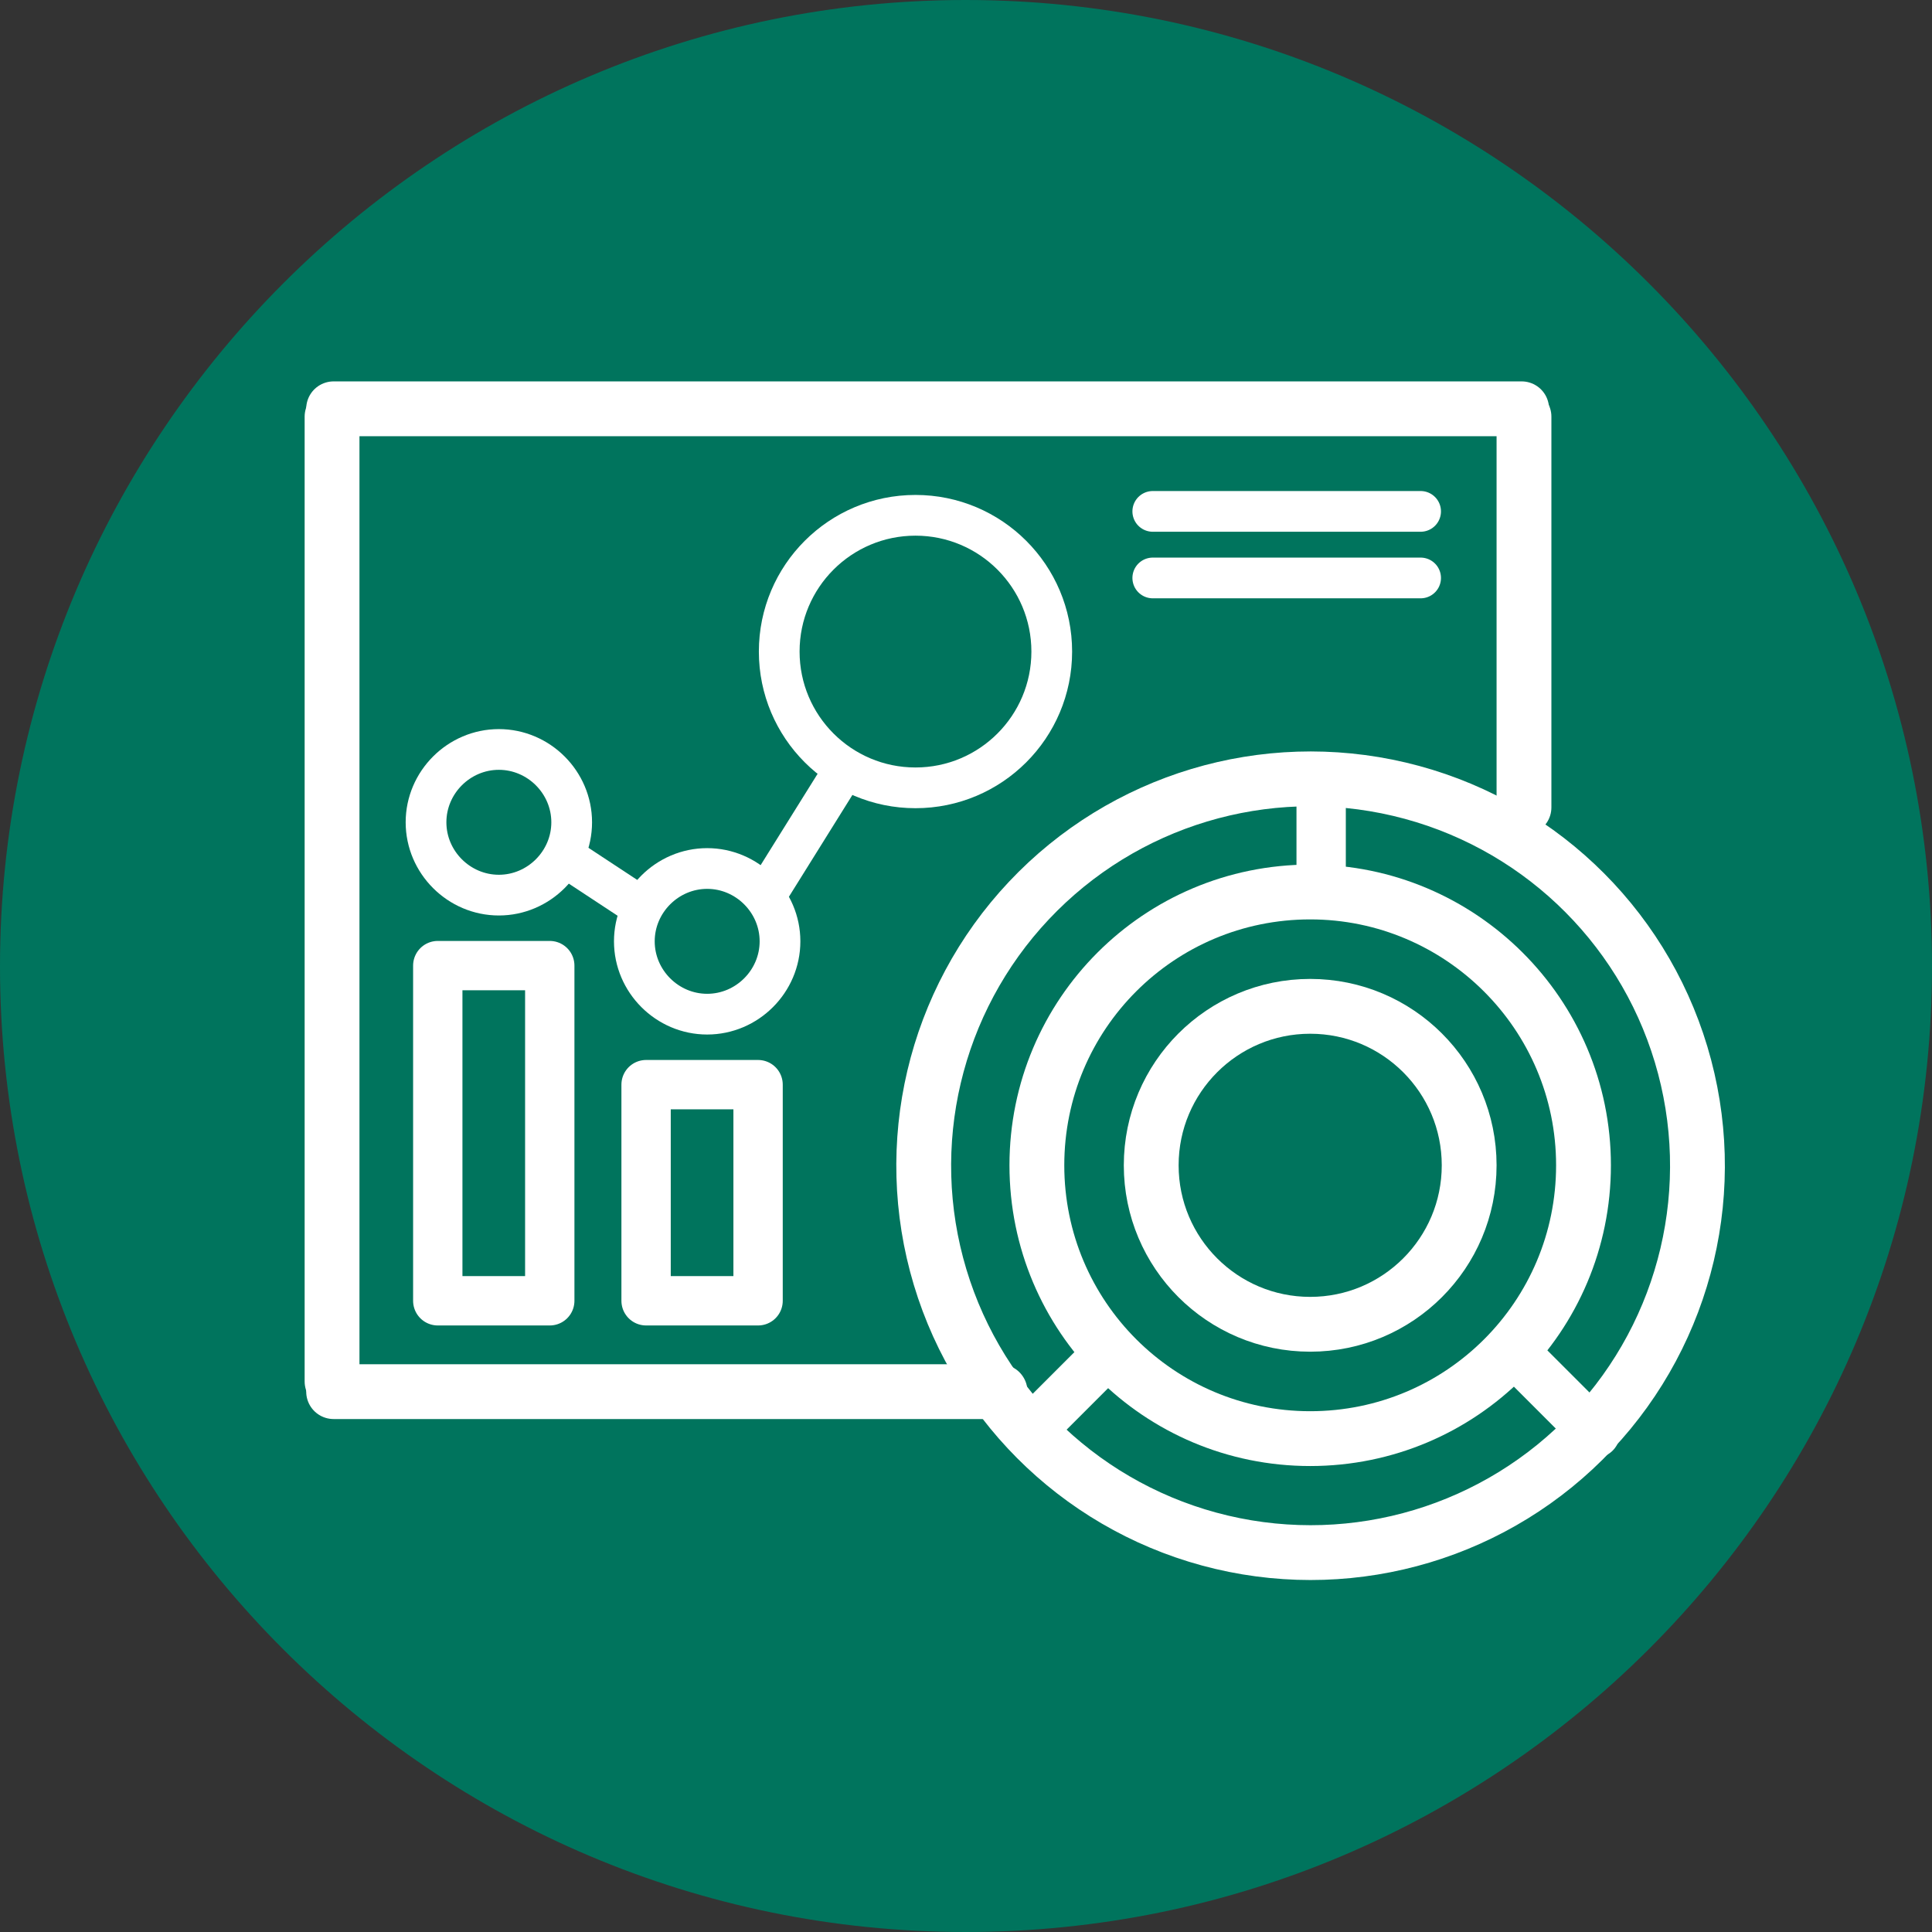
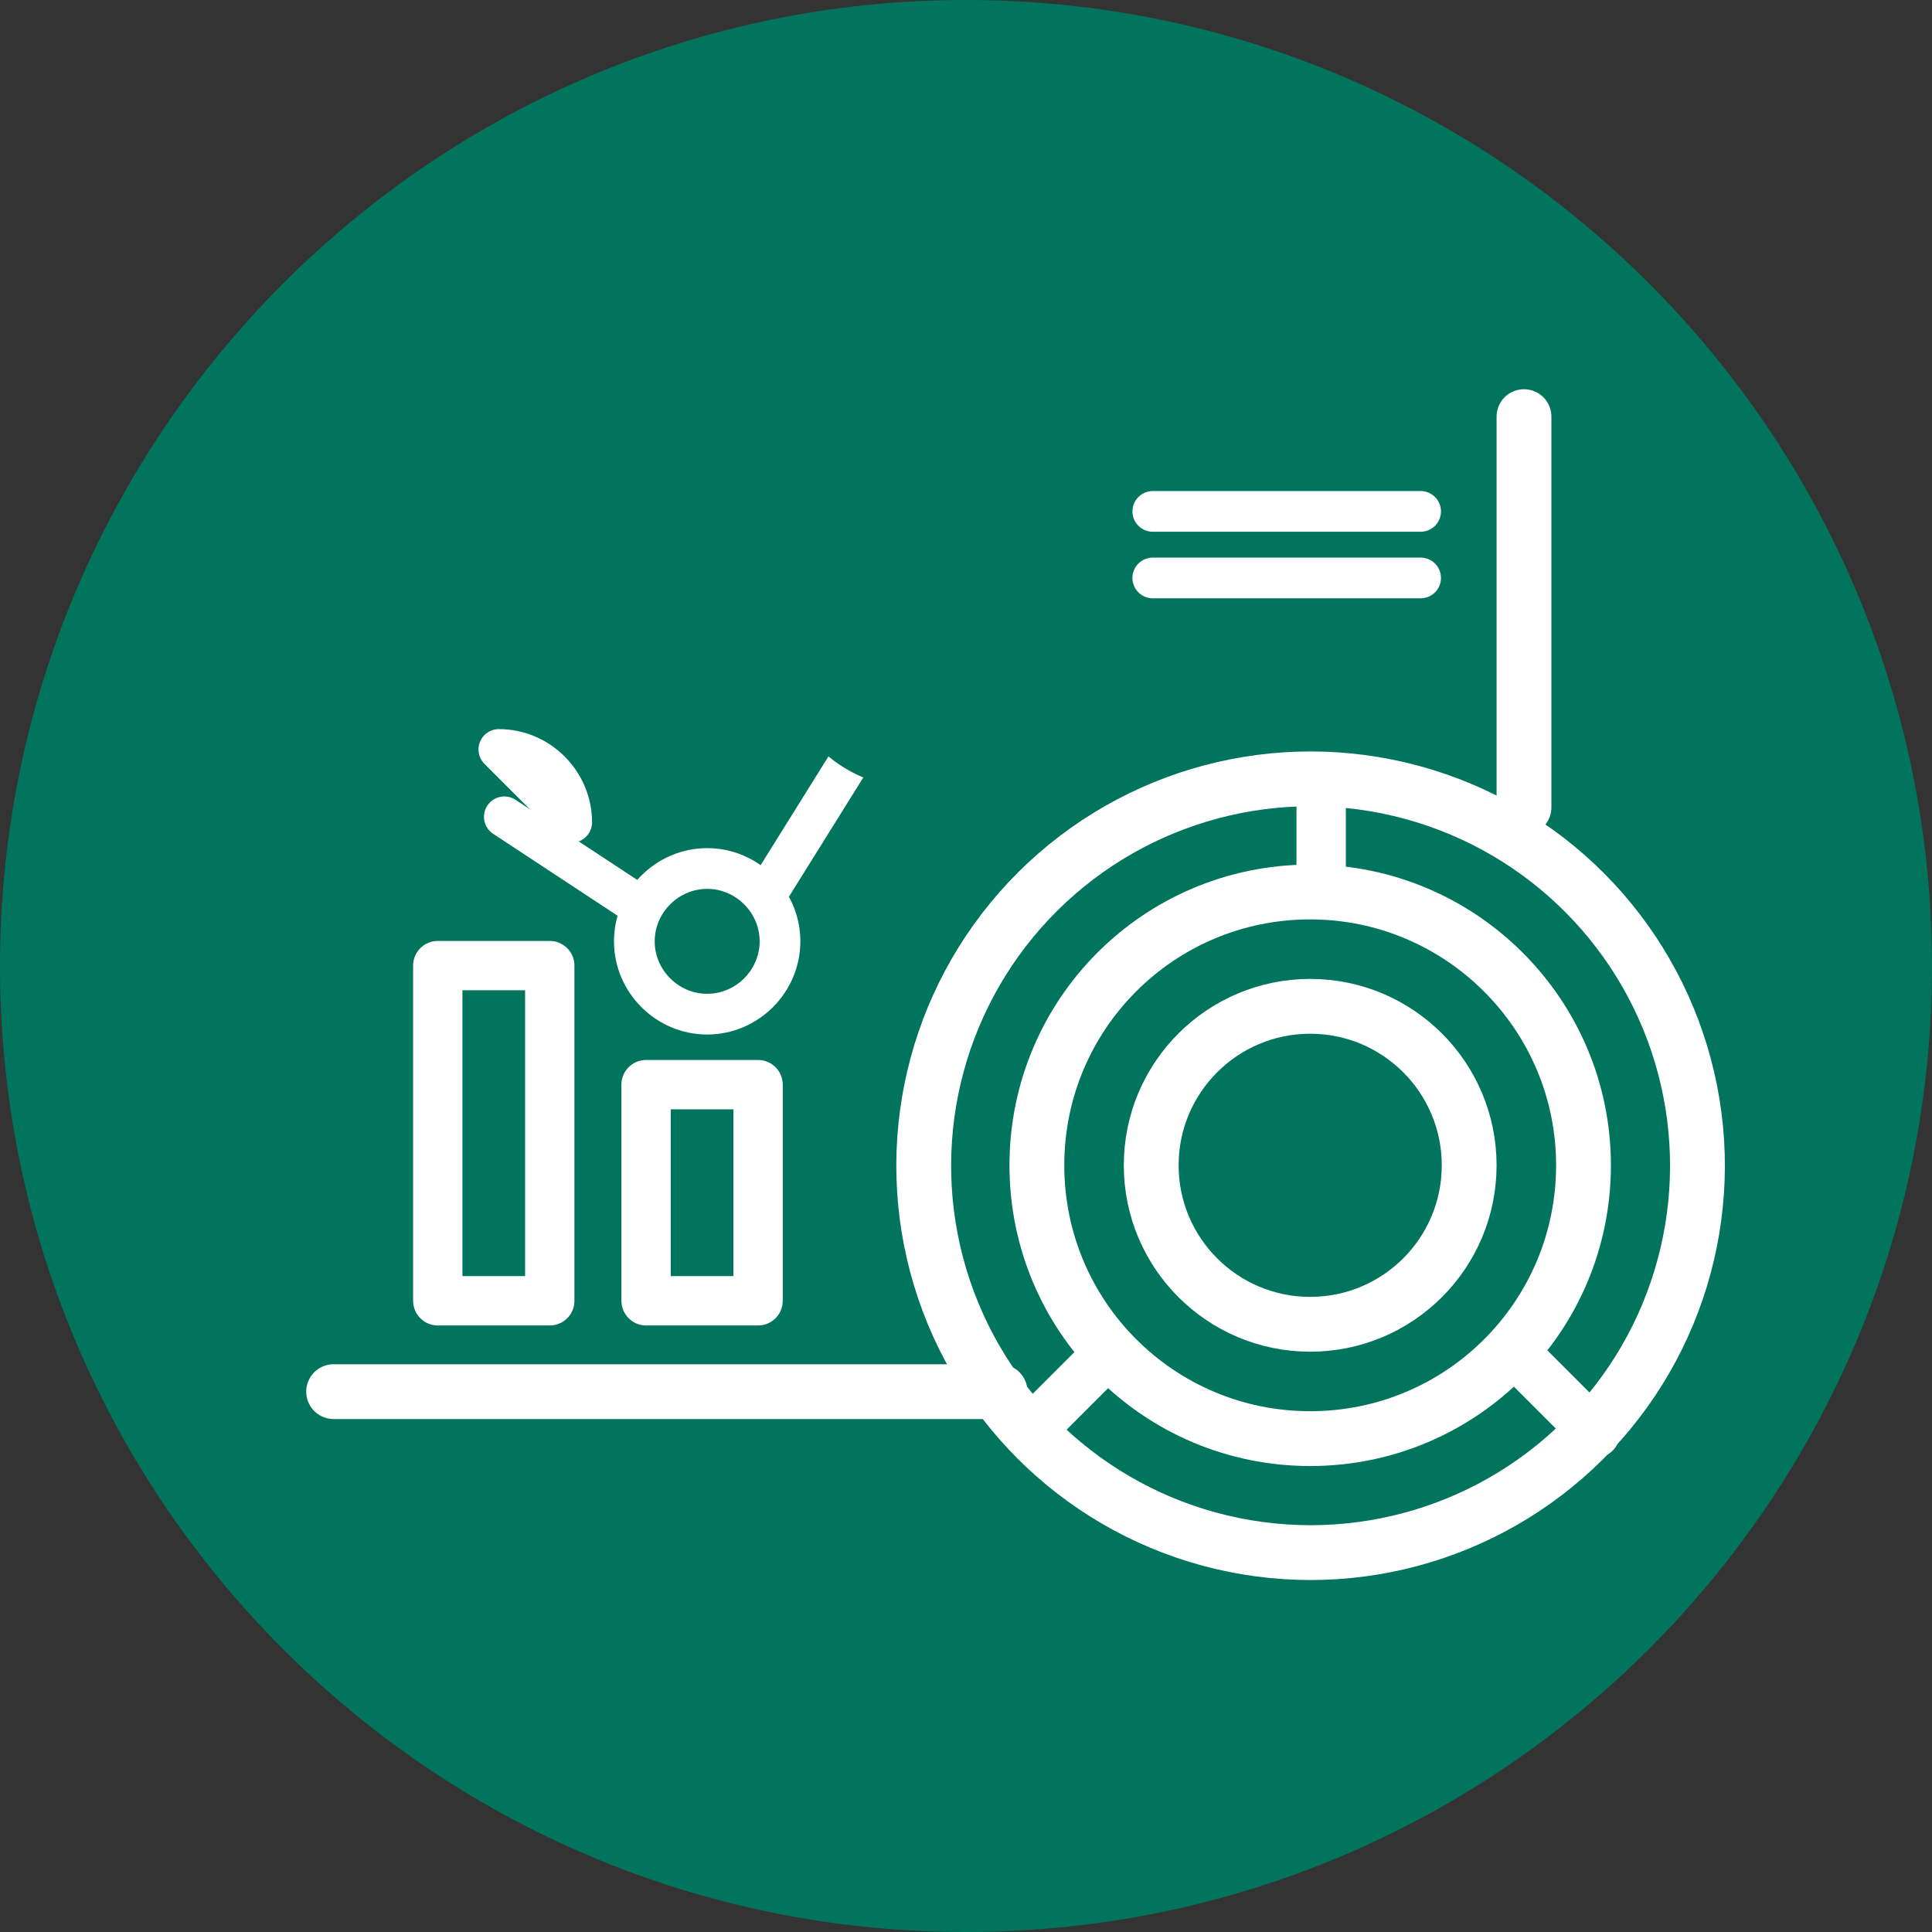
<svg xmlns="http://www.w3.org/2000/svg" id="Capa_2" data-name="Capa 2" viewBox="0 0 24.67 24.67">
  <rect x="0" y="0" width="24.67" height="24.67" fill="#333333" stroke="none" />
  <defs>
    <style>      .cls-1 {        fill-rule: evenodd;      }      .cls-1, .cls-2 {        fill: #00745d;        stroke-width: 0px;      }      .cls-3 {        stroke-width: .7px;      }      .cls-3, .cls-4, .cls-5 {        fill: none;        stroke: #fff;        stroke-linecap: round;        stroke-linejoin: round;      }      .cls-4 {        stroke-width: .52px;      }      .cls-5 {        stroke-width: .63px;      }    </style>
  </defs>
  <g id="Capa_1-2" data-name="Capa 1">
    <g>
      <path class="cls-1" d="m12.33,0c6.81,0,12.34,5.53,12.34,12.34s-5.53,12.33-12.34,12.33S0,19.14,0,12.34,5.53,0,12.33,0Z" />
      <circle class="cls-3" cx="16.73" cy="14.88" r="4.94" transform="translate(-1.59 27.75) rotate(-76.72)" />
      <path class="cls-3" d="m16.73,11.39c1.92,0,3.49,1.56,3.49,3.49s-1.56,3.49-3.49,3.49-3.49-1.56-3.49-3.49,1.56-3.49,3.49-3.49Z" />
      <line class="cls-5" x1="16.87" y1="9.95" x2="16.87" y2="11.38" />
      <line class="cls-5" x1="14.14" y1="17.29" x2="13.13" y2="18.3" />
      <line class="cls-5" x1="19.36" y1="17.29" x2="20.37" y2="18.3" />
      <circle class="cls-3" cx="16.73" cy="14.88" r="2.03" />
      <line class="cls-3" x1="4.26" y1="17.77" x2="12.77" y2="17.77" />
-       <line class="cls-3" x1="4.26" y1="5.22" x2="19.43" y2="5.22" />
      <line class="cls-4" x1="14.72" y1="6.53" x2="18.14" y2="6.53" />
      <line class="cls-4" x1="14.72" y1="7.38" x2="18.14" y2="7.38" />
      <polyline class="cls-4" points="6.44 10.43 9.25 12.28 11.77 8.24" />
-       <path class="cls-1" d="m6.37,9.57c.51,0,.93.42.93.93s-.42.93-.93.93-.93-.42-.93-.93.42-.93.93-.93Z" />
-       <path class="cls-4" d="m6.37,9.57c.51,0,.93.42.93.93s-.42.93-.93.93-.93-.42-.93-.93.42-.93.93-.93Z" />
+       <path class="cls-4" d="m6.37,9.57c.51,0,.93.42.93.93Z" />
      <path class="cls-1" d="m9.03,11.09c.51,0,.93.42.93.93s-.42.93-.93.93-.93-.42-.93-.93.42-.93.93-.93Z" />
      <path class="cls-4" d="m9.03,11.09c.51,0,.93.42.93.93s-.42.93-.93.93-.93-.42-.93-.93.42-.93.93-.93Z" />
      <circle class="cls-2" cx="11.69" cy="8.32" r="1.74" />
-       <circle class="cls-4" cx="11.69" cy="8.32" r="1.74" />
-       <line class="cls-3" x1="4.24" y1="5.32" x2="4.24" y2="17.64" />
      <line class="cls-3" x1="19.46" y1="5.32" x2="19.46" y2="10.31" />
      <rect class="cls-5" x="5.59" y="12.33" width="1.43" height="4.28" />
      <rect class="cls-5" x="8.25" y="13.85" width="1.43" height="2.76" />
    </g>
  </g>
</svg>